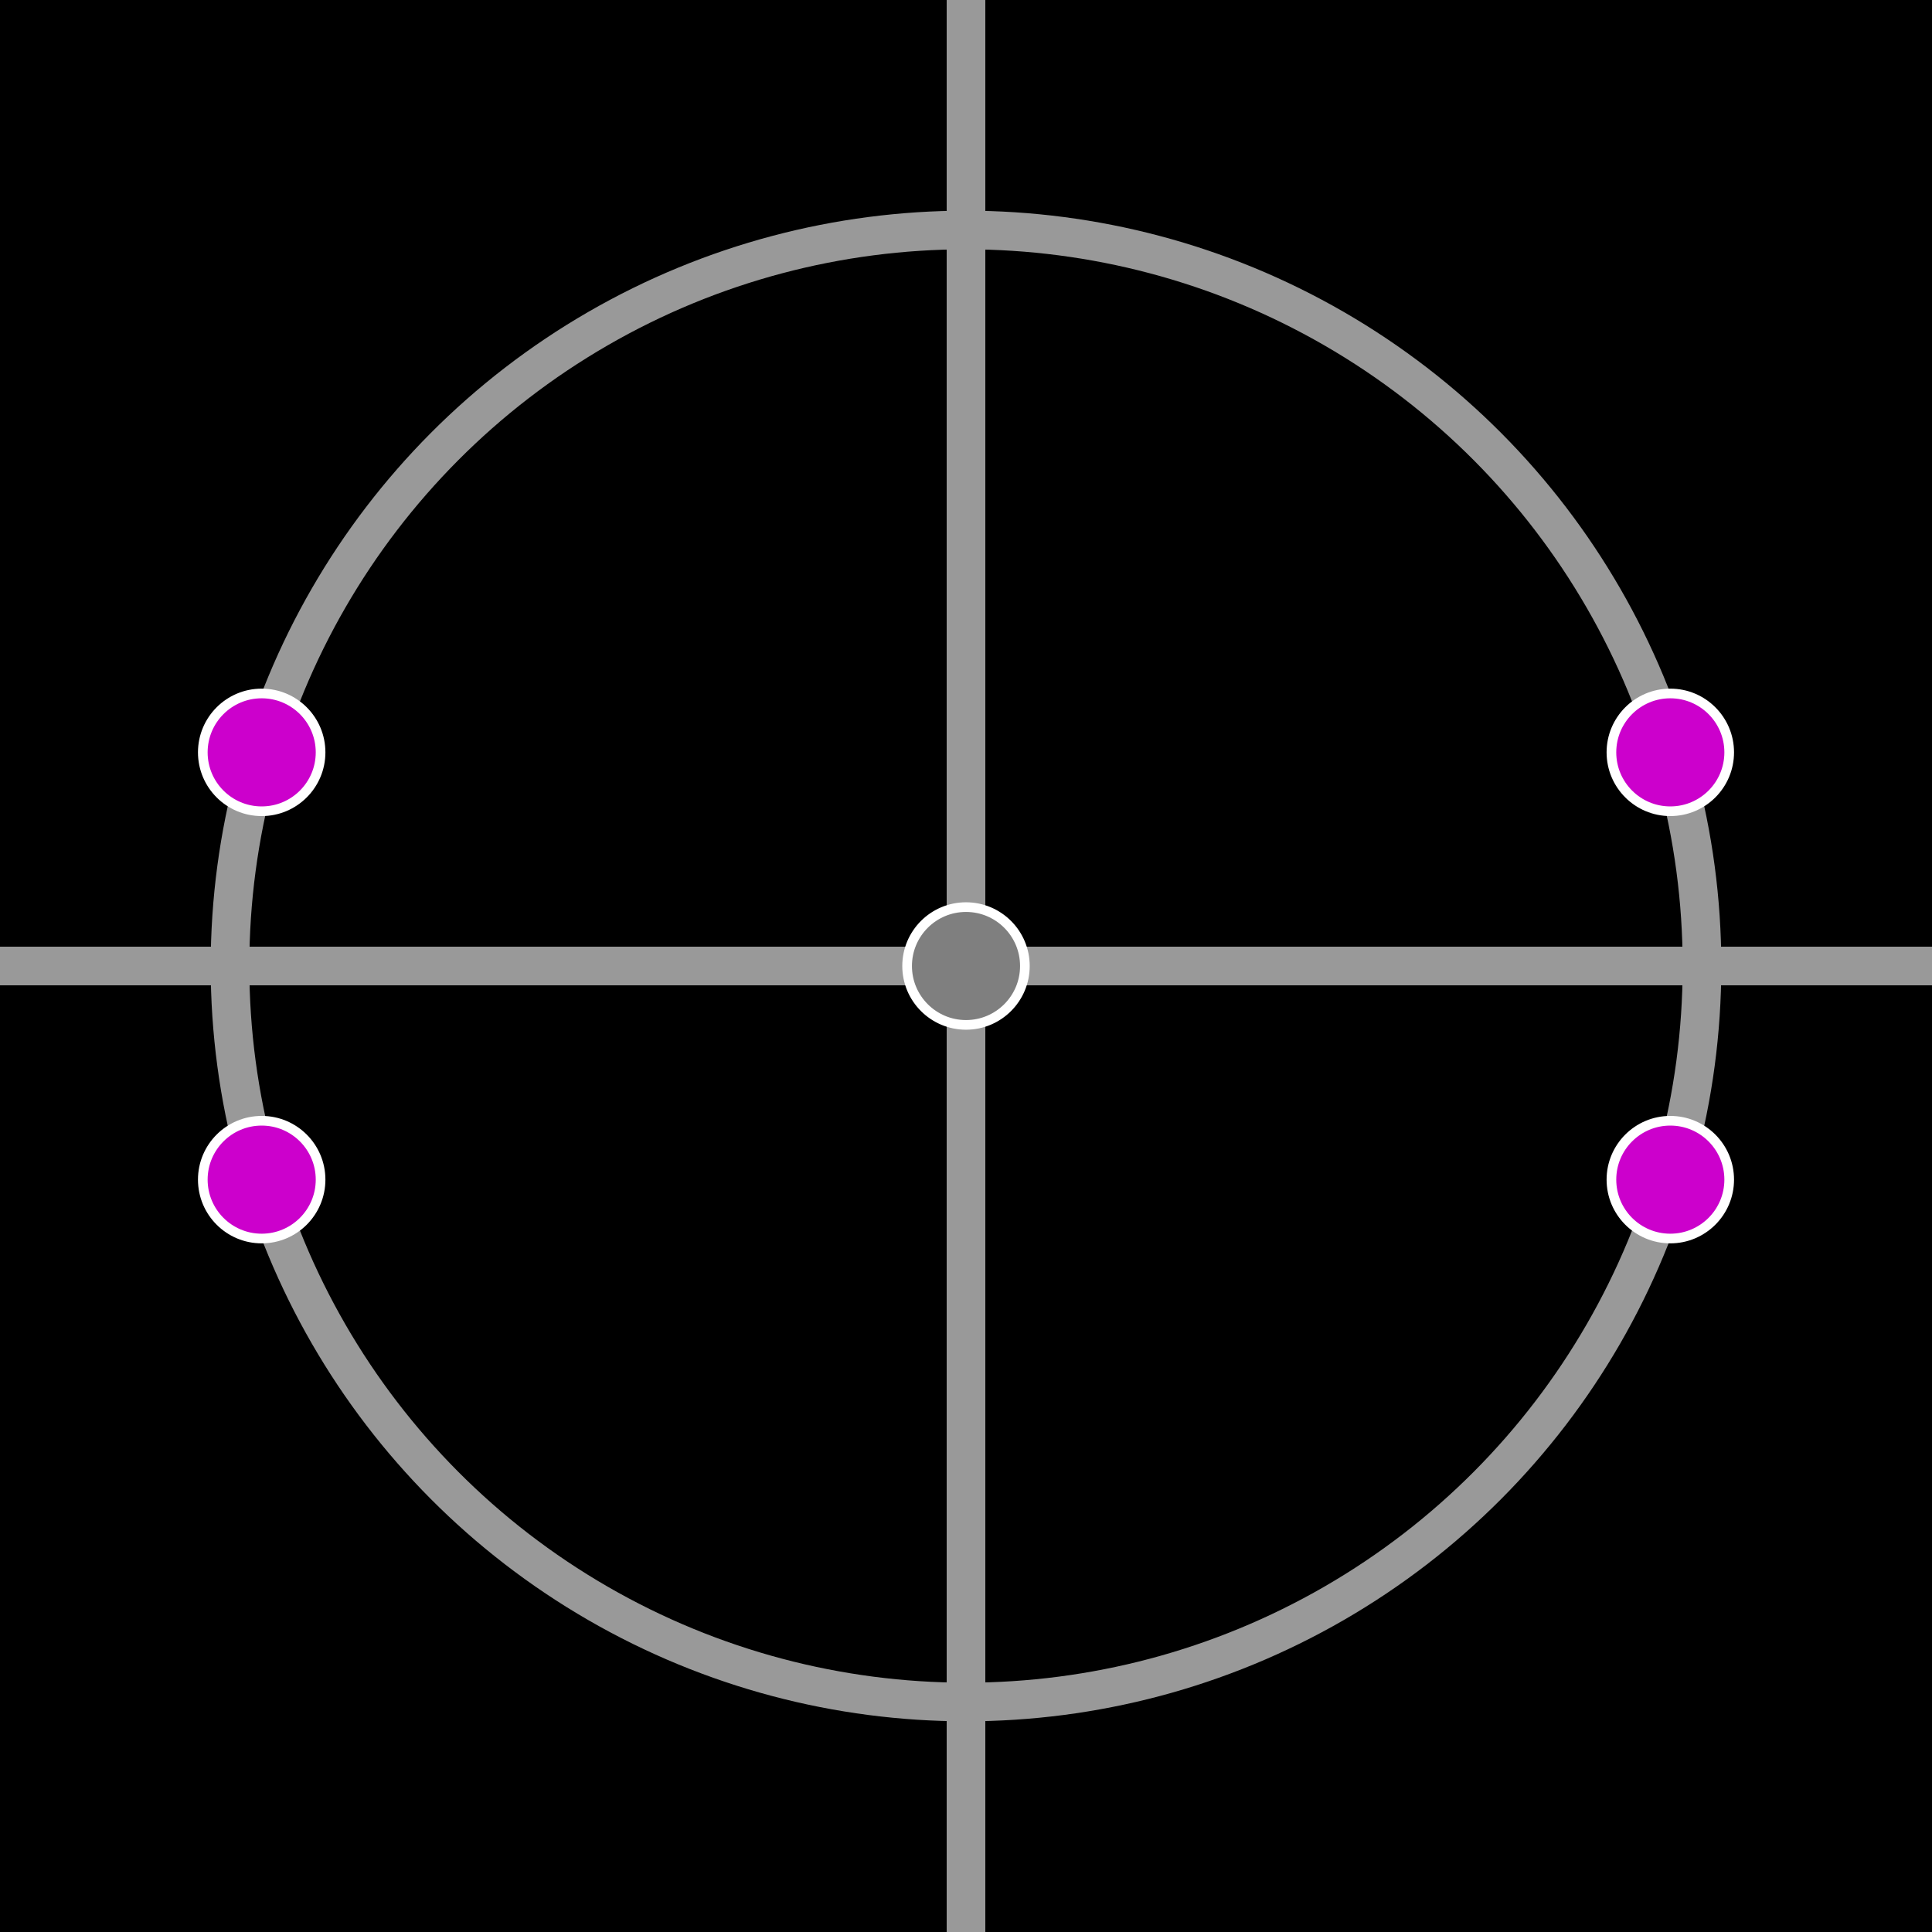
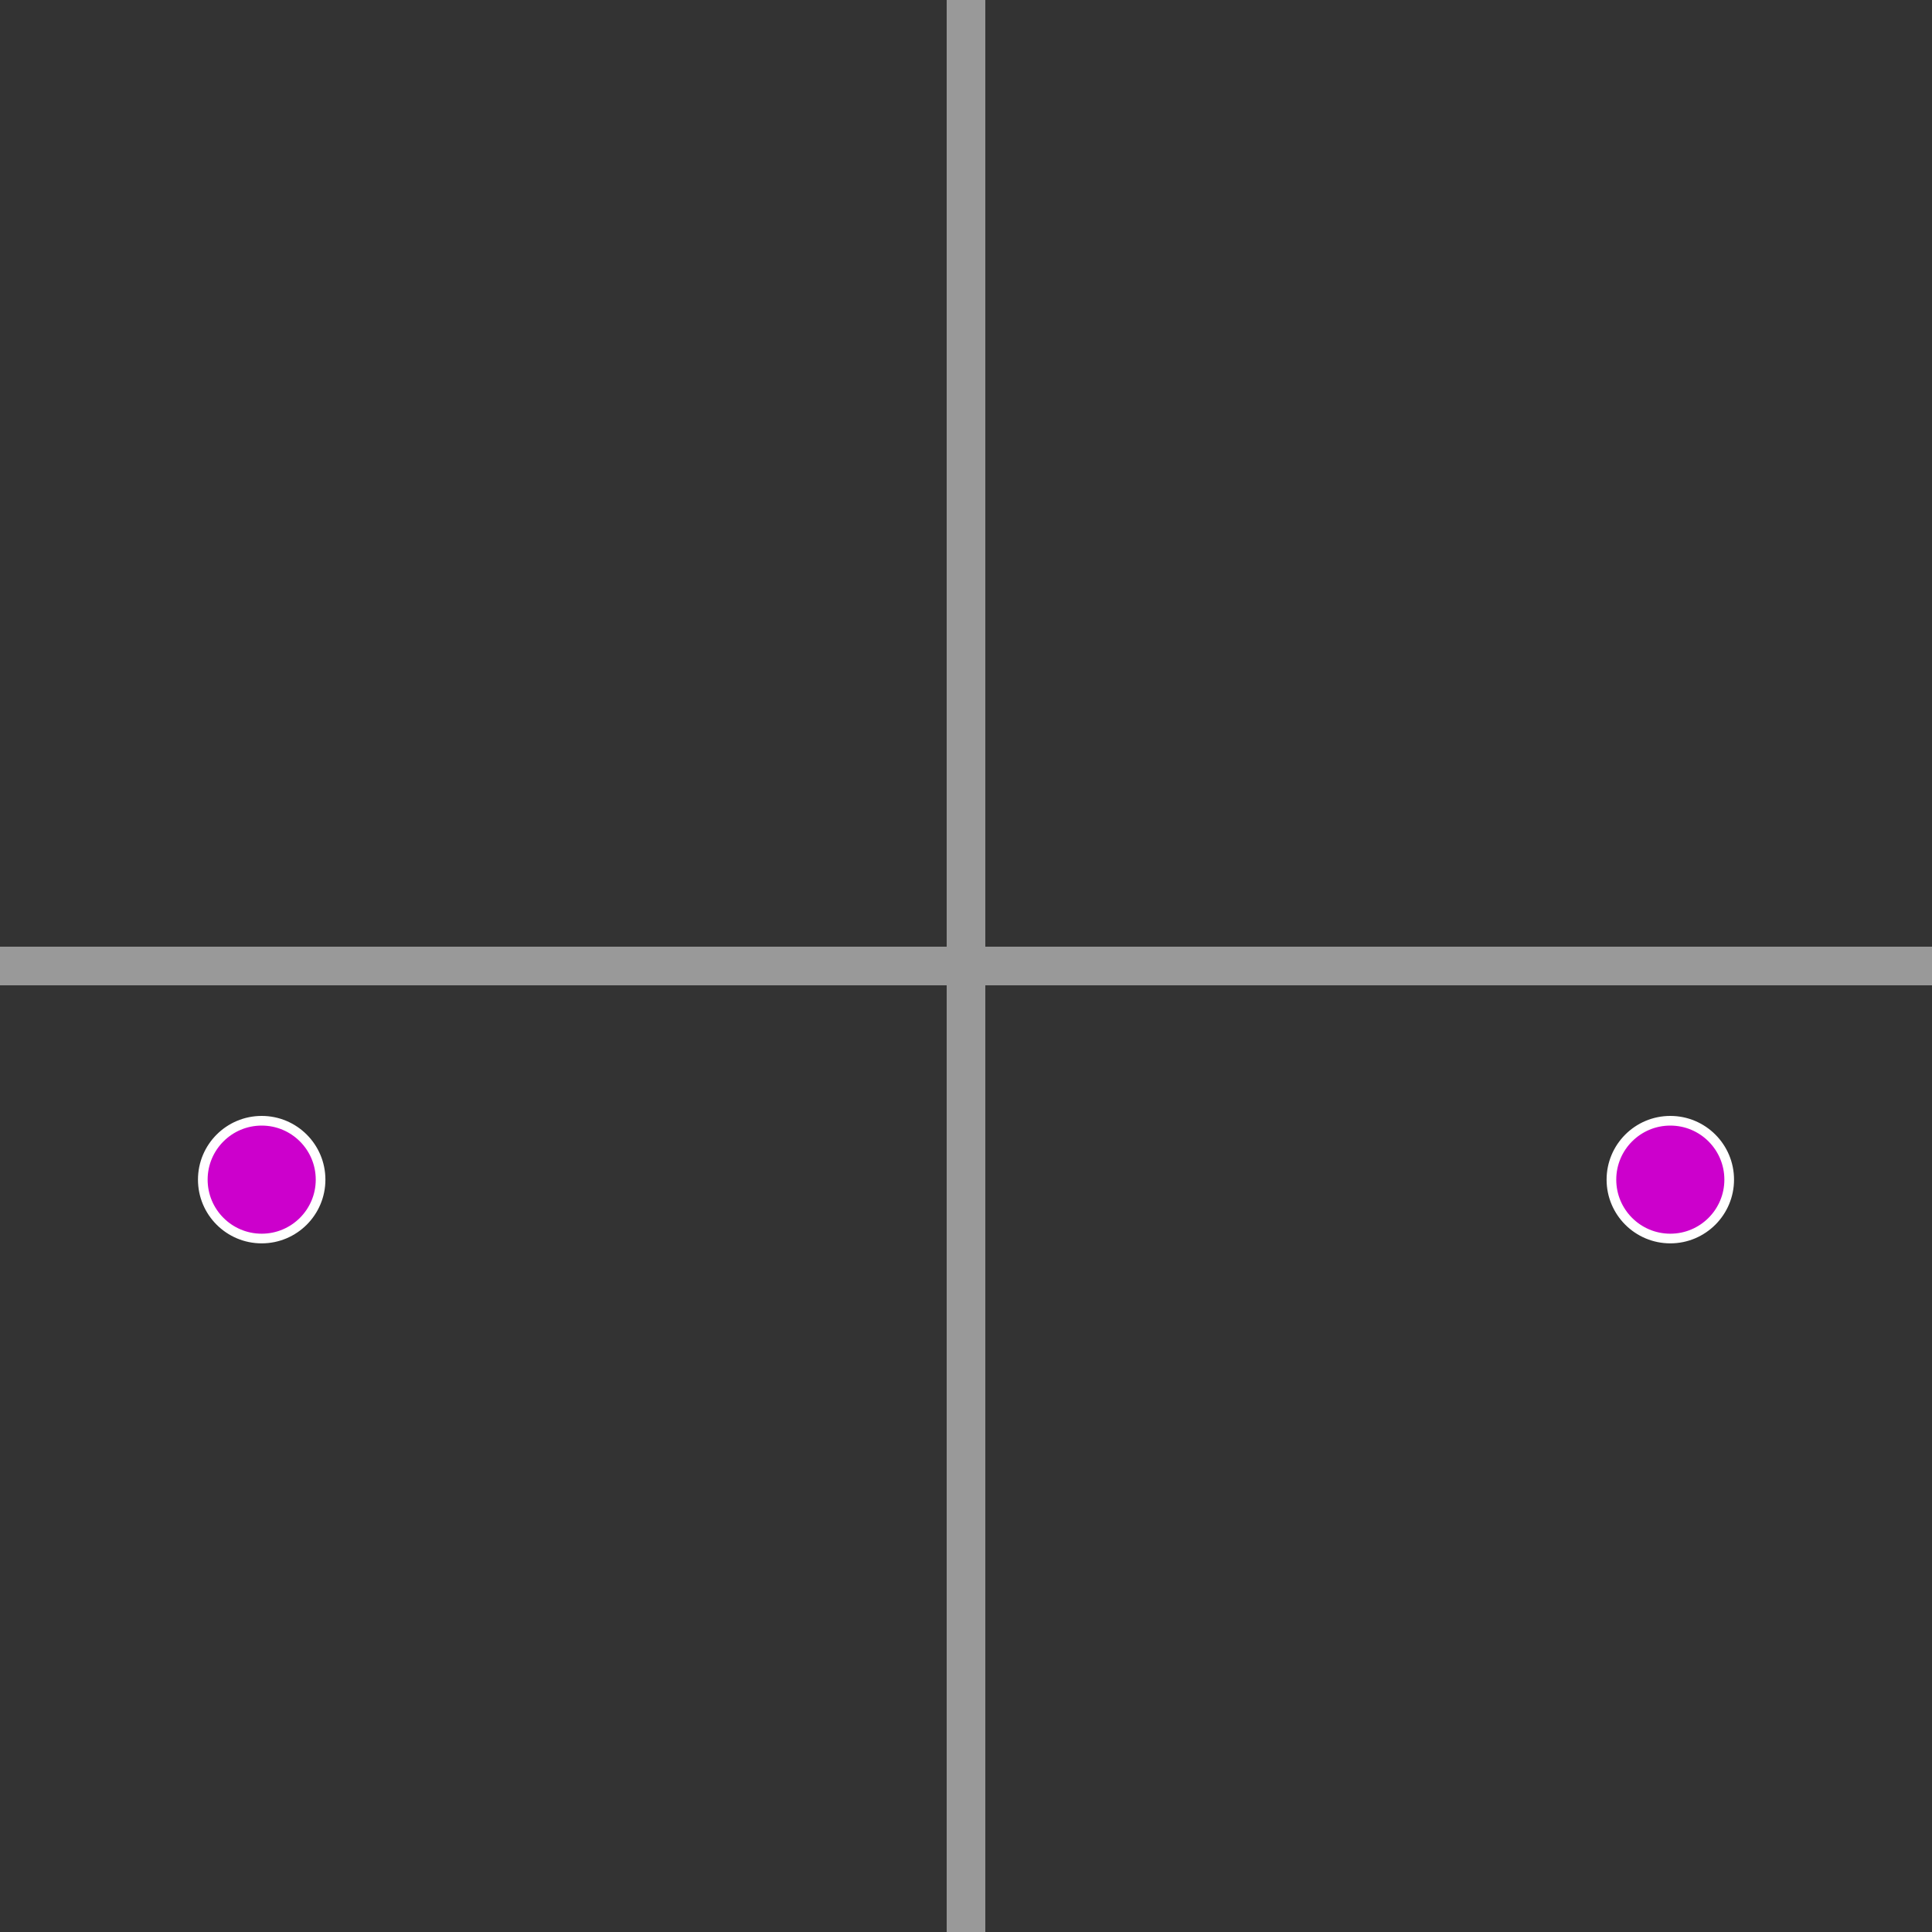
<svg xmlns="http://www.w3.org/2000/svg" width="400" height="400" viewBox="0, 0, 100, 100" font-family="Helvetica, Arial, FreeSans, Sans, sans, sans-serif" style="font-size:4px; stroke-width:0.5pt; text-anchor:middle" version="1.1">
  <rect x="0" y="0" width="100" height="100" fill="#333333" stroke="none" />
  <g>
-     <rect x="0" y="0" width="100" height="100" stroke="#ffffff" fill="#000000" stroke-width="0" />
    <g flipy="True" xmax="1.05" xmin="-1.05" ymax="1.05" ymin="-1.05">
      <line x1="-26.19" y1="50.0" x2="126.19" y2="50.0" stroke="#999999" stroke-width="2" />
      <line x1="50.0" y1="126.19" x2="50.0" y2="-26.19" stroke="#999999" stroke-width="2" />
-       <circle cx="50.0" cy="50.0" r="3.048" stroke="#ffffff" fill="#7f7f7f" stroke-width="0.5" />
-       <circle cx="50.0" cy="50.0" r="38.095" stroke="#999999" fill="none" stroke-width="2" />
-       <circle cx="86.455" cy="38.942" r="3.048" stroke="#ffffff" fill="#cc00cc" stroke-width="0.5" />
-       <circle cx="13.545" cy="38.942" r="3.048" stroke="#ffffff" fill="#cc00cc" stroke-width="0.5" />
      <circle cx="86.455" cy="61.058" r="3.048" stroke="#ffffff" fill="#cc00cc" stroke-width="0.5" />
      <circle cx="13.545" cy="61.058" r="3.048" stroke="#ffffff" fill="#cc00cc" stroke-width="0.5" />
    </g>
  </g>
</svg>